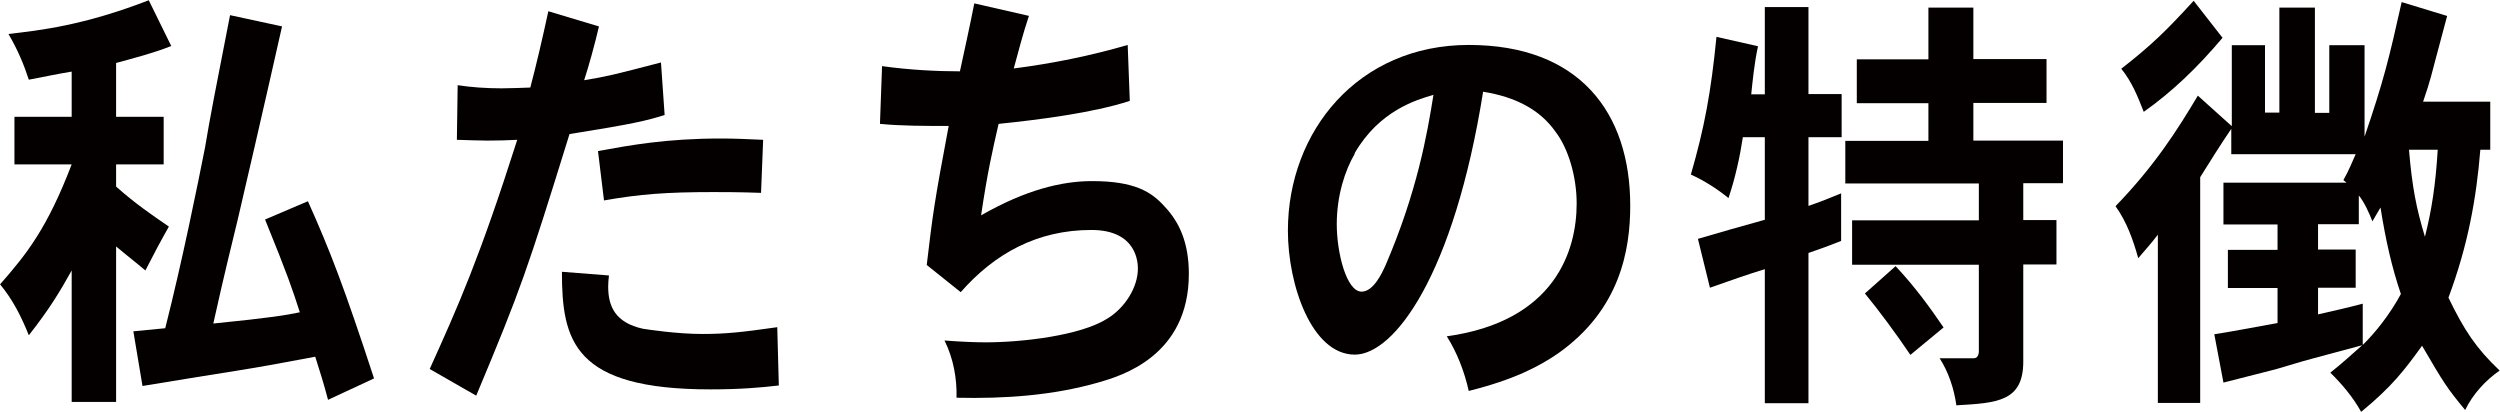
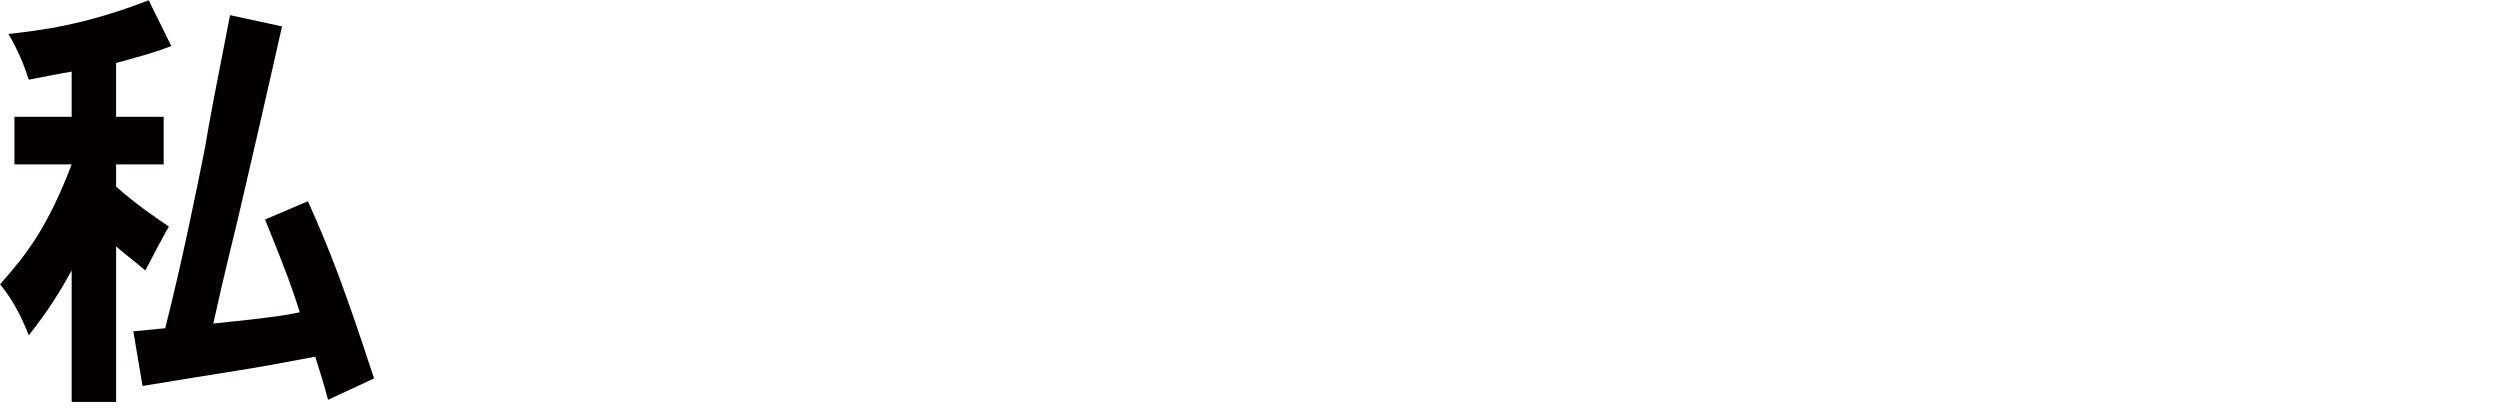
<svg xmlns="http://www.w3.org/2000/svg" id="_レイヤー_1" width="33.75mm" height="5.56mm" viewBox="0 0 95.66 15.76">
  <defs>
    <style>.cls-1{fill:#040000;}</style>
  </defs>
  <path class="cls-1" d="M4.44,4.47h1.82v1.82h-1.82v.85c.73,.65,1.39,1.1,2.02,1.53-.29,.51-.6,1.09-.9,1.68-.34-.29-.73-.59-1.12-.92v5.95h-1.7v-5.03c-.46,.83-.87,1.5-1.64,2.48-.28-.7-.61-1.36-1.1-1.95,1.03-1.17,1.81-2.16,2.74-4.59H.55v-1.82H2.74v-1.73c-.49,.08-1.07,.2-1.64,.31-.18-.56-.43-1.16-.78-1.75,1.21-.14,2.86-.32,5.37-1.29l.86,1.75c-.67,.27-1.42,.46-2.11,.65v2.07Zm.64,8.21l1.24-.12c.67-2.65,1.24-5.49,1.52-6.9,.18-1.09,.43-2.38,.96-5.08l1.99,.43c-.66,2.94-1.56,6.82-1.7,7.41-.21,.88-.49,1.97-.93,3.96,2.19-.22,2.79-.32,3.31-.43-.29-.9-.44-1.36-1.33-3.55l1.64-.7c.86,1.92,1.39,3.3,2.53,6.78l-1.76,.82c-.14-.54-.32-1.12-.49-1.65-1.42,.27-2.22,.41-3.03,.54-.92,.15-1.85,.29-3.58,.58l-.35-2.09Z" />
-   <path class="cls-1" d="M22.92,1c-.17,.73-.4,1.55-.57,2.07,.9-.15,1.1-.2,2.94-.68l.14,2.01c-.7,.22-1.19,.34-3.64,.73-1.62,5.22-1.84,5.88-3.57,10.01l-1.78-1.02c1.09-2.41,1.9-4.22,3.35-8.77-.38,.02-.75,.03-1.13,.03s-.78-.02-1.18-.03l.03-2.09c.52,.08,1.1,.12,1.68,.12,.37,0,.75-.02,1.1-.03,.23-.87,.47-1.9,.69-2.92l1.93,.58Zm.38,9.54c-.02,.17-.03,.31-.03,.43,0,.76,.28,1.38,1.33,1.61,.2,.03,1.29,.2,2.28,.2,.89,0,1.53-.07,2.86-.26l.06,2.23c-.67,.08-1.48,.15-2.62,.15-5.23,0-5.68-1.85-5.68-4.5l1.79,.14Zm5.82-3.16c-.84-.03-1.39-.03-1.82-.03-1.81,0-2.83,.08-4.19,.32l-.23-1.89c1.22-.22,2.6-.48,4.7-.48,.46,0,1.01,.02,1.62,.05l-.08,2.02Z" />
-   <path class="cls-1" d="M39.37,.61c-.23,.68-.41,1.39-.58,2.01,1.47-.19,2.92-.48,4.36-.9l.08,2.14c-1.39,.46-3.55,.73-5.02,.88-.23,1-.43,1.87-.67,3.5,1.73-.99,3.11-1.31,4.25-1.31,1.62,0,2.27,.41,2.77,.97,.58,.61,.93,1.41,.93,2.58,0,3.16-2.62,3.91-3.44,4.15-1.78,.51-3.61,.63-5.45,.59,.02-.73-.12-1.51-.46-2.19,.67,.05,1.18,.07,1.58,.07,1.36,0,3.63-.25,4.67-.92,.66-.41,1.15-1.19,1.15-1.9,0-.2-.02-1.48-1.78-1.48-2.07,0-3.7,.9-5,2.38l-1.3-1.04c.23-1.95,.29-2.4,.84-5.32-.89,0-1.84,0-2.63-.08l.08-2.21c1.06,.15,2.13,.2,2.98,.2,.15-.7,.37-1.68,.55-2.6l2.1,.48Z" />
-   <path class="cls-1" d="M55.36,12.87c4.16-.58,4.97-3.3,4.97-5.08,0-1.04-.32-2.11-.81-2.75-.6-.85-1.53-1.33-2.77-1.53-1.12,7.02-3.4,10.06-4.91,10.06-1.65,0-2.56-2.67-2.56-4.74,0-3.81,2.69-7.11,6.92-7.11s6.18,2.58,6.18,6.15c0,1.68-.38,3.98-2.77,5.66-.72,.49-1.65,.99-3.41,1.43-.17-.77-.47-1.51-.84-2.09Zm-3.52-6.99c-.38,.65-.69,1.61-.69,2.7s.37,2.58,.95,2.58c.47,0,.8-.76,.9-.97,1.22-2.82,1.61-5.05,1.85-6.56-.66,.19-2.08,.61-3.02,2.24Z" />
-   <path class="cls-1" d="M69.2,.27V3.6h1.27v1.65h-1.27v2.63c.41-.14,.84-.31,1.25-.48v1.82c-.37,.15-.84,.32-1.25,.46v5.75h-1.67v-5.13c-.66,.2-1.39,.46-2.1,.71l-.46-1.87c.81-.24,1.7-.49,2.56-.73v-3.16h-.84c-.11,.73-.29,1.56-.55,2.33-.44-.36-.95-.68-1.44-.9,.52-1.8,.77-3.14,.98-5.27l1.59,.36c-.14,.63-.21,1.36-.26,1.84h.52V.27h1.67Zm6.31,.02v1.97h2.8v1.68h-2.8v1.44h3.43v1.63h-1.52v1.41h1.27v1.7h-1.27v3.72c0,1.53-1.01,1.58-2.56,1.67-.09-.65-.31-1.29-.64-1.8h1.3c.14,0,.2-.12,.2-.27v-3.31h-4.85v-1.7h4.85v-1.41h-5.11v-1.63h3.18v-1.44h-2.74v-1.68h2.74V.29h1.71Zm-2.98,9.89c.75,.8,1.3,1.56,1.84,2.35l-1.27,1.05c-.54-.8-1.18-1.67-1.74-2.35l1.18-1.05Z" />
-   <path class="cls-1" d="M85.4,4.81V1.73h1.27v2.58h.55V.29h1.36V4.32h.55V1.73h1.35v3.5c.73-2.14,.93-2.96,1.42-5.15l1.74,.53c-.21,.78-.32,1.21-.43,1.61-.12,.44-.21,.87-.49,1.67h2.57v1.84h-.38c-.15,1.85-.47,3.65-1.22,5.66,.6,1.24,1.06,1.94,1.96,2.79-.54,.37-1.04,.92-1.32,1.51-.7-.85-.81-1.02-1.65-2.46-.67,.93-1.15,1.56-2.33,2.53-.32-.58-.77-1.1-1.18-1.5,.47-.37,.89-.76,1.22-1.05-.9,.24-1.45,.39-1.9,.51-.52,.14-.92,.27-1.41,.41-.46,.12-.98,.25-2,.51l-.35-1.85c.77-.12,1.65-.29,2.42-.43v-1.34h-1.9v-1.46h1.9v-.97h-2.07v-1.6h4.71l-.12-.1c.2-.34,.35-.73,.47-.99h-4.76v-.97c-.37,.54-.83,1.27-1.19,1.85V15.42h-1.62v-6.44c-.24,.32-.54,.65-.75,.9-.2-.71-.44-1.39-.87-1.99,1.5-1.55,2.37-2.92,3.15-4.23l1.29,1.16Zm-.35-3.37c-.96,1.14-1.93,2.07-3.02,2.84-.23-.59-.46-1.16-.86-1.65,1.13-.88,1.7-1.43,2.77-2.6l1.1,1.41Zm5.37,11.75c.47-.46,1.03-1.16,1.45-1.94-.34-1-.58-2.04-.78-3.31l-.31,.53c-.14-.36-.31-.73-.52-.99v1.1h-1.56v.97h1.44v1.46h-1.44v1.02c.52-.12,1.12-.25,1.71-.41v1.56Zm1.76-7.46c.12,1.43,.28,2.24,.61,3.33,.26-1.02,.41-2.01,.49-3.33h-1.1Z" />
</svg>